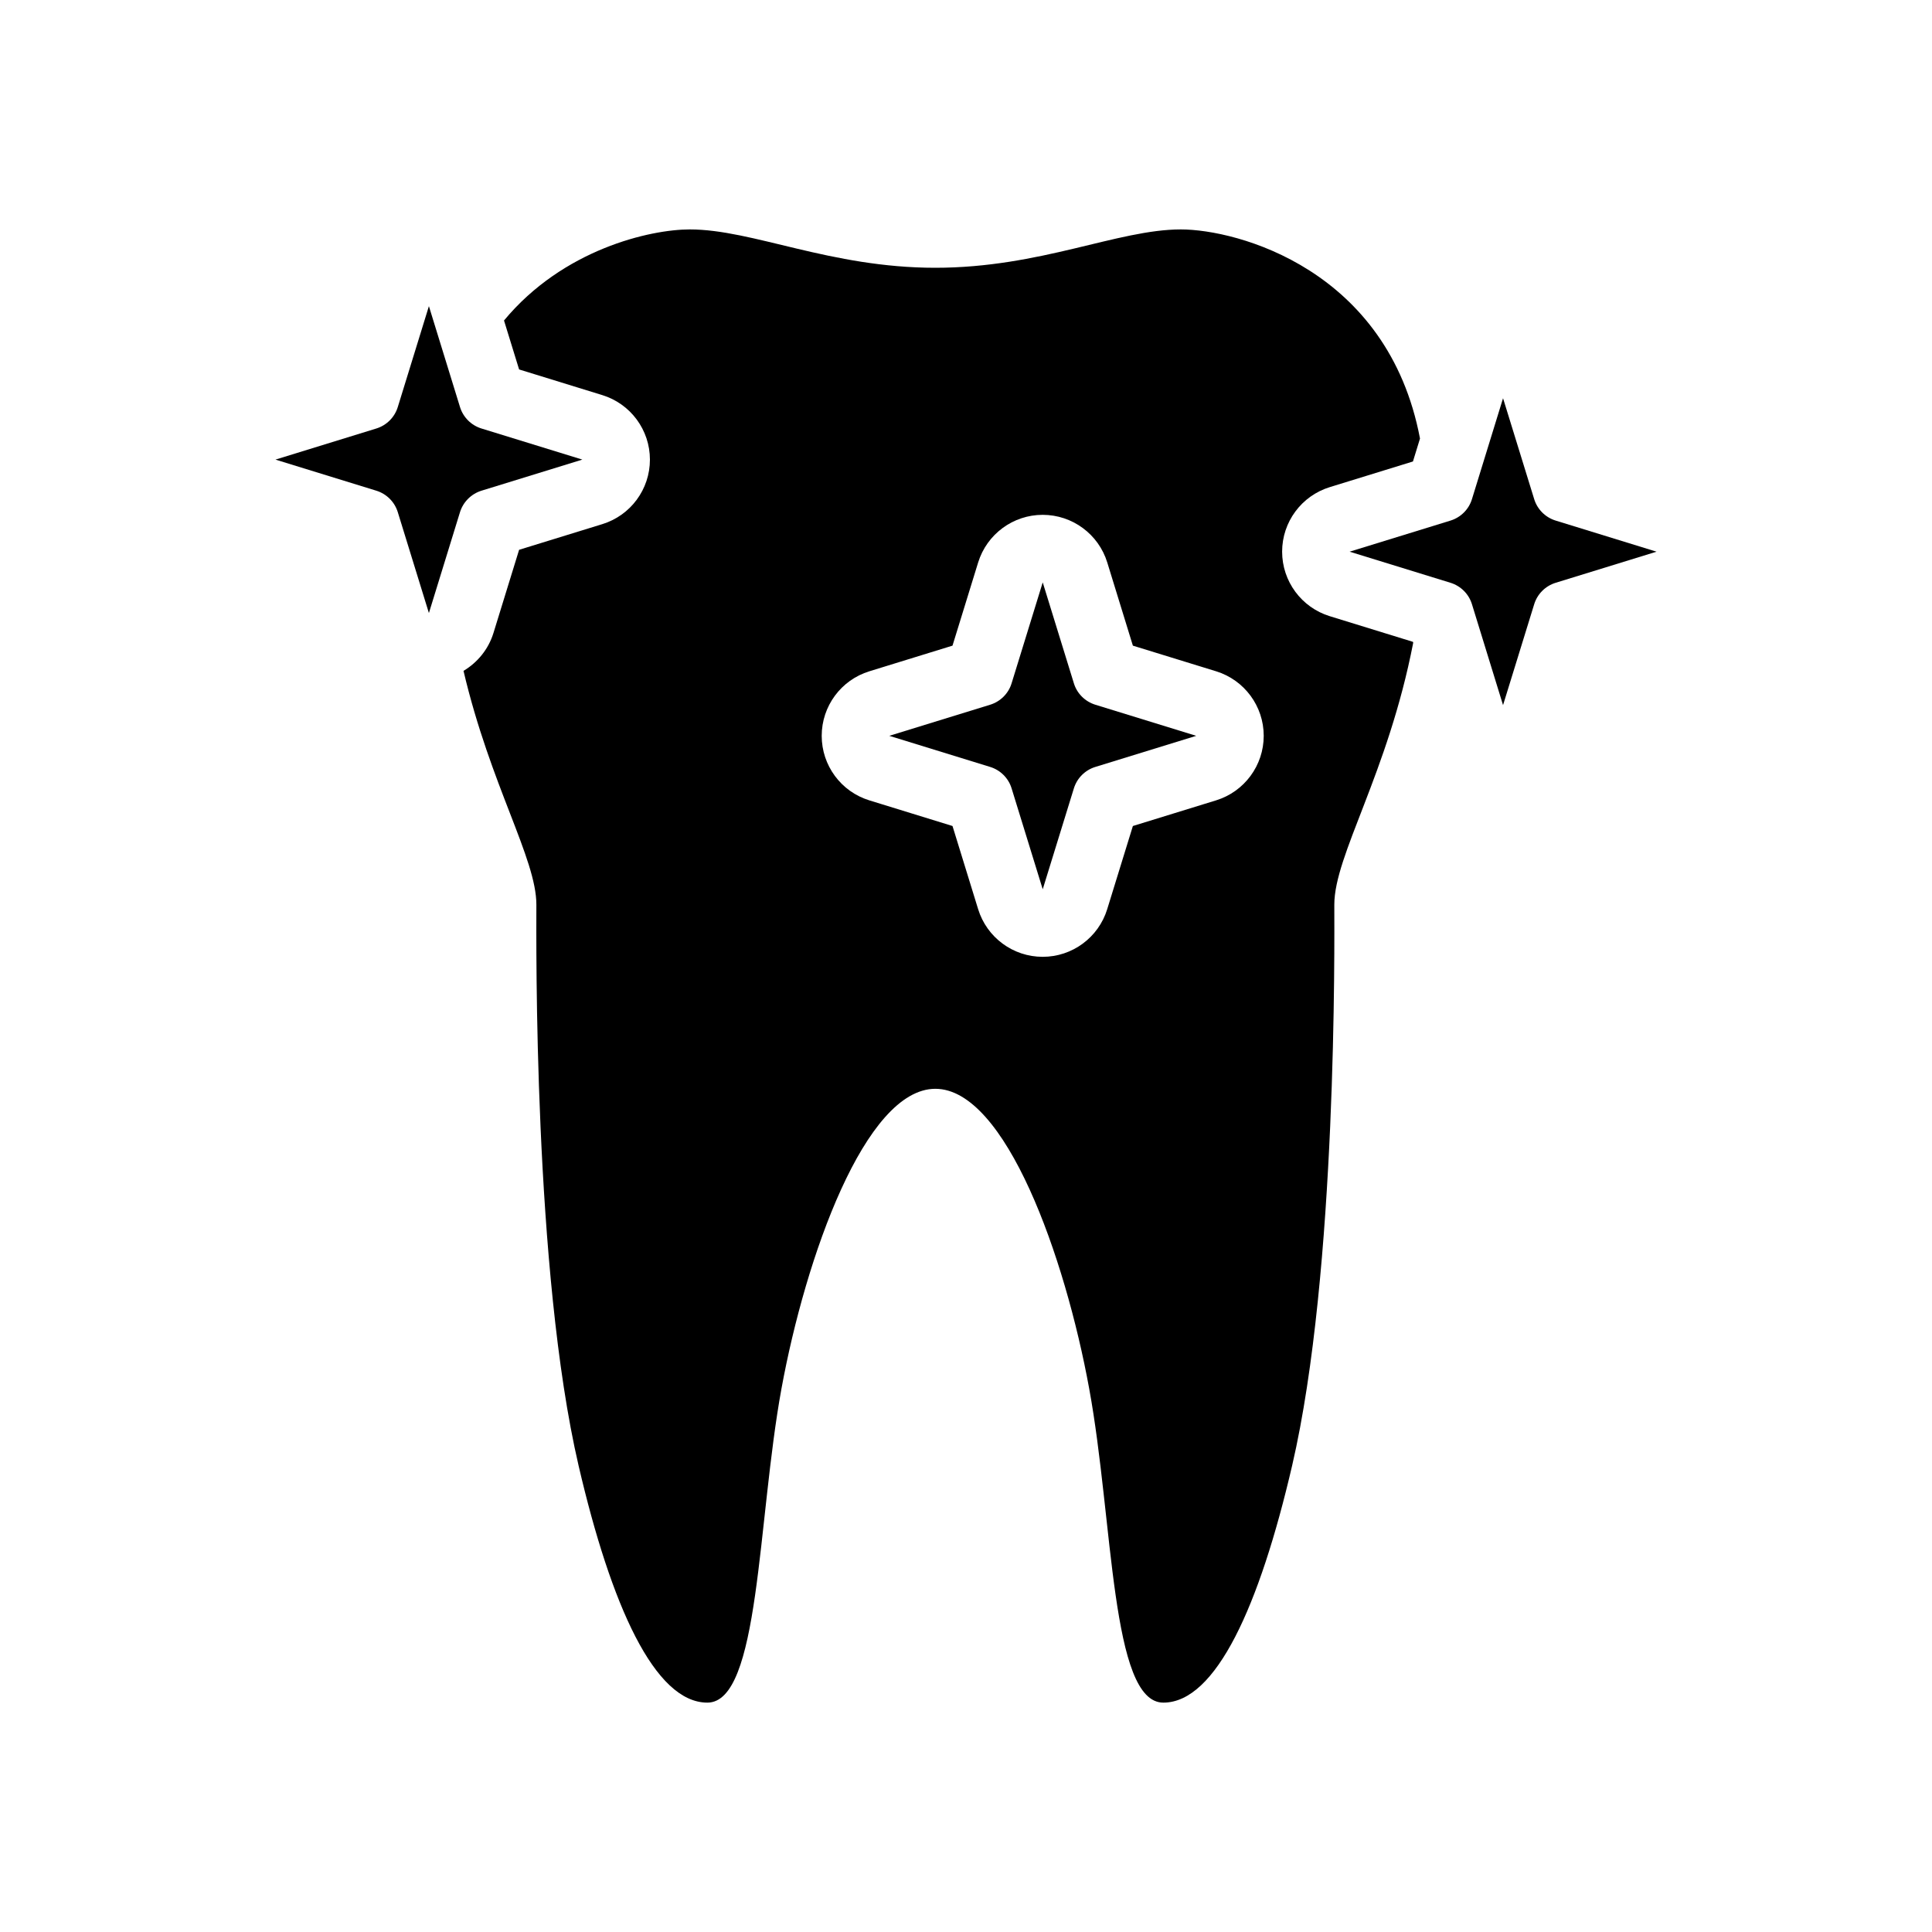
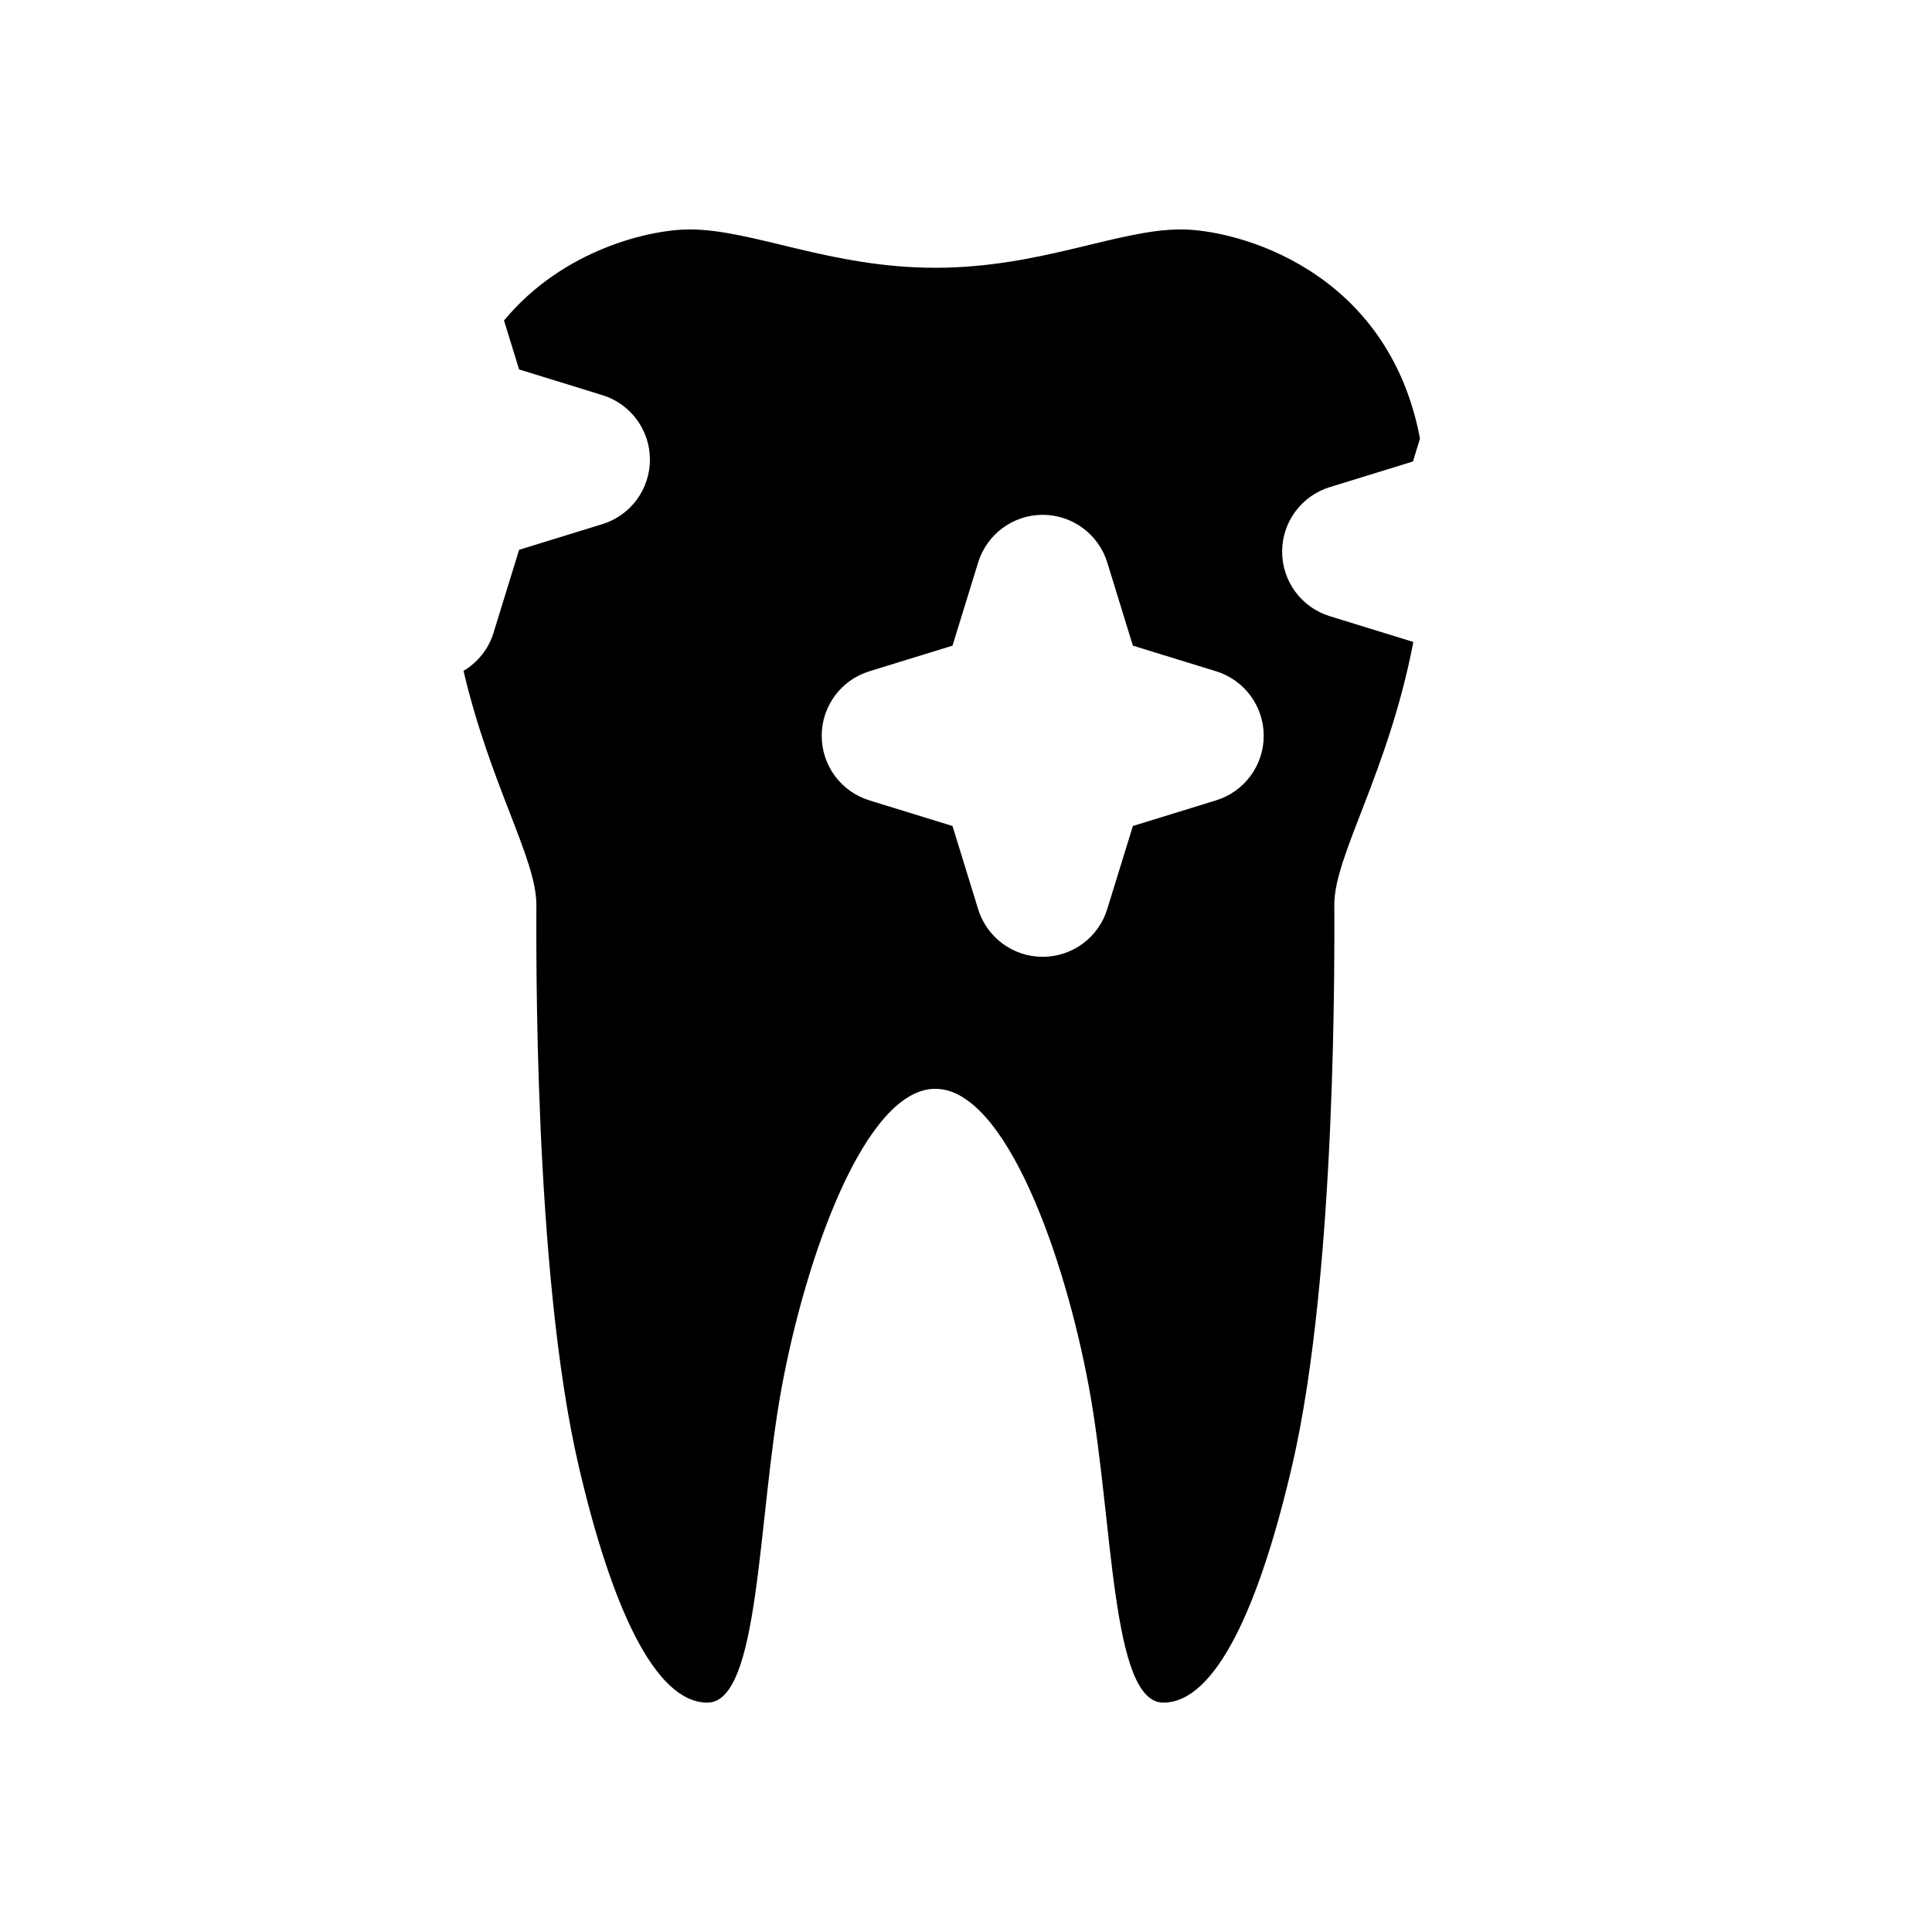
<svg xmlns="http://www.w3.org/2000/svg" version="1.1" id="Layer_1" x="0px" y="0px" width="80px" height="80px" viewBox="0 0 80 80" enable-background="new 0 0 80 80" xml:space="preserve">
  <g>
-     <path d="M44.466,28.291l-1.289-4.176l-1.288,4.176c-0.129,0.426-0.464,0.76-0.891,0.891l-4.175,1.287l4.175,1.287   c0.427,0.131,0.762,0.465,0.891,0.891l1.288,4.176l1.289-4.176c0.13-0.426,0.464-0.76,0.892-0.891l4.175-1.287l-4.175-1.287   C44.93,29.05,44.594,28.716,44.466,28.291z" />
-     <path d="M19.939,20.318l4.175-1.287l-4.175-1.287c-0.427-0.131-0.761-0.465-0.892-0.891l-1.287-4.176l-1.288,4.176   c-0.13,0.426-0.465,0.76-0.891,0.891l-4.175,1.287l4.175,1.287c0.426,0.131,0.761,0.465,0.891,0.891l1.288,4.176l1.287-4.176   C19.178,20.784,19.513,20.45,19.939,20.318z" />
    <path d="M58.507,26.577l-3.444-1.062c-1.172-0.361-1.973-1.444-1.973-2.672c0-1.228,0.801-2.311,1.973-2.672l3.444-1.062   l0.292-0.95C57.473,11.152,51.223,9.5,48.896,9.5c-2.608,0-5.812,1.588-10.167,1.588S31.172,9.5,28.563,9.5   c-1.643,0-5.249,0.821-7.693,3.771l0.625,2.027l3.444,1.062c1.172,0.361,1.973,1.444,1.973,2.672c0,1.228-0.8,2.311-1.973,2.672   l-3.444,1.062l-1.062,3.445c-0.209,0.676-0.662,1.222-1.24,1.568c1.117,4.747,3.017,7.777,3.017,9.681   c0,1.567-0.125,15.17,1.748,23.229c1.35,5.806,3.154,9.813,5.333,9.813c2.177,0,2.068-7.535,3.067-12.996   s3.468-12.421,6.373-12.421c2.906,0,5.375,6.96,6.371,12.421c1.002,5.461,0.892,12.996,3.068,12.996   c2.18,0,3.984-4.007,5.334-9.813c1.873-8.061,1.747-21.663,1.747-23.229c0-2.056,2.215-5.419,3.267-10.845L58.507,26.577z    M50.355,33.141l-3.445,1.062l-1.063,3.445c-0.361,1.171-1.445,1.972-2.672,1.972s-2.311-0.801-2.672-1.972l-1.062-3.445   l-3.444-1.062c-1.172-0.361-1.972-1.444-1.972-2.672c0-1.228,0.8-2.311,1.972-2.672l3.444-1.062l1.062-3.445   c0.362-1.171,1.446-1.972,2.672-1.972c1.227,0,2.313,0.801,2.674,1.972l1.061,3.445l3.445,1.061   c1.172,0.361,1.973,1.445,1.973,2.672C52.328,31.695,51.527,32.78,50.355,33.141z" />
-     <path d="M64.419,21.557c-0.427-0.131-0.762-0.465-0.892-0.891l-1.289-4.176l-1.287,4.176c-0.129,0.426-0.465,0.76-0.891,0.891   l-4.176,1.287l4.176,1.287c0.426,0.131,0.762,0.465,0.891,0.891l1.287,4.176l1.289-4.176c0.13-0.426,0.465-0.76,0.892-0.891   l4.175-1.287L64.419,21.557z" />
  </g>
</svg>